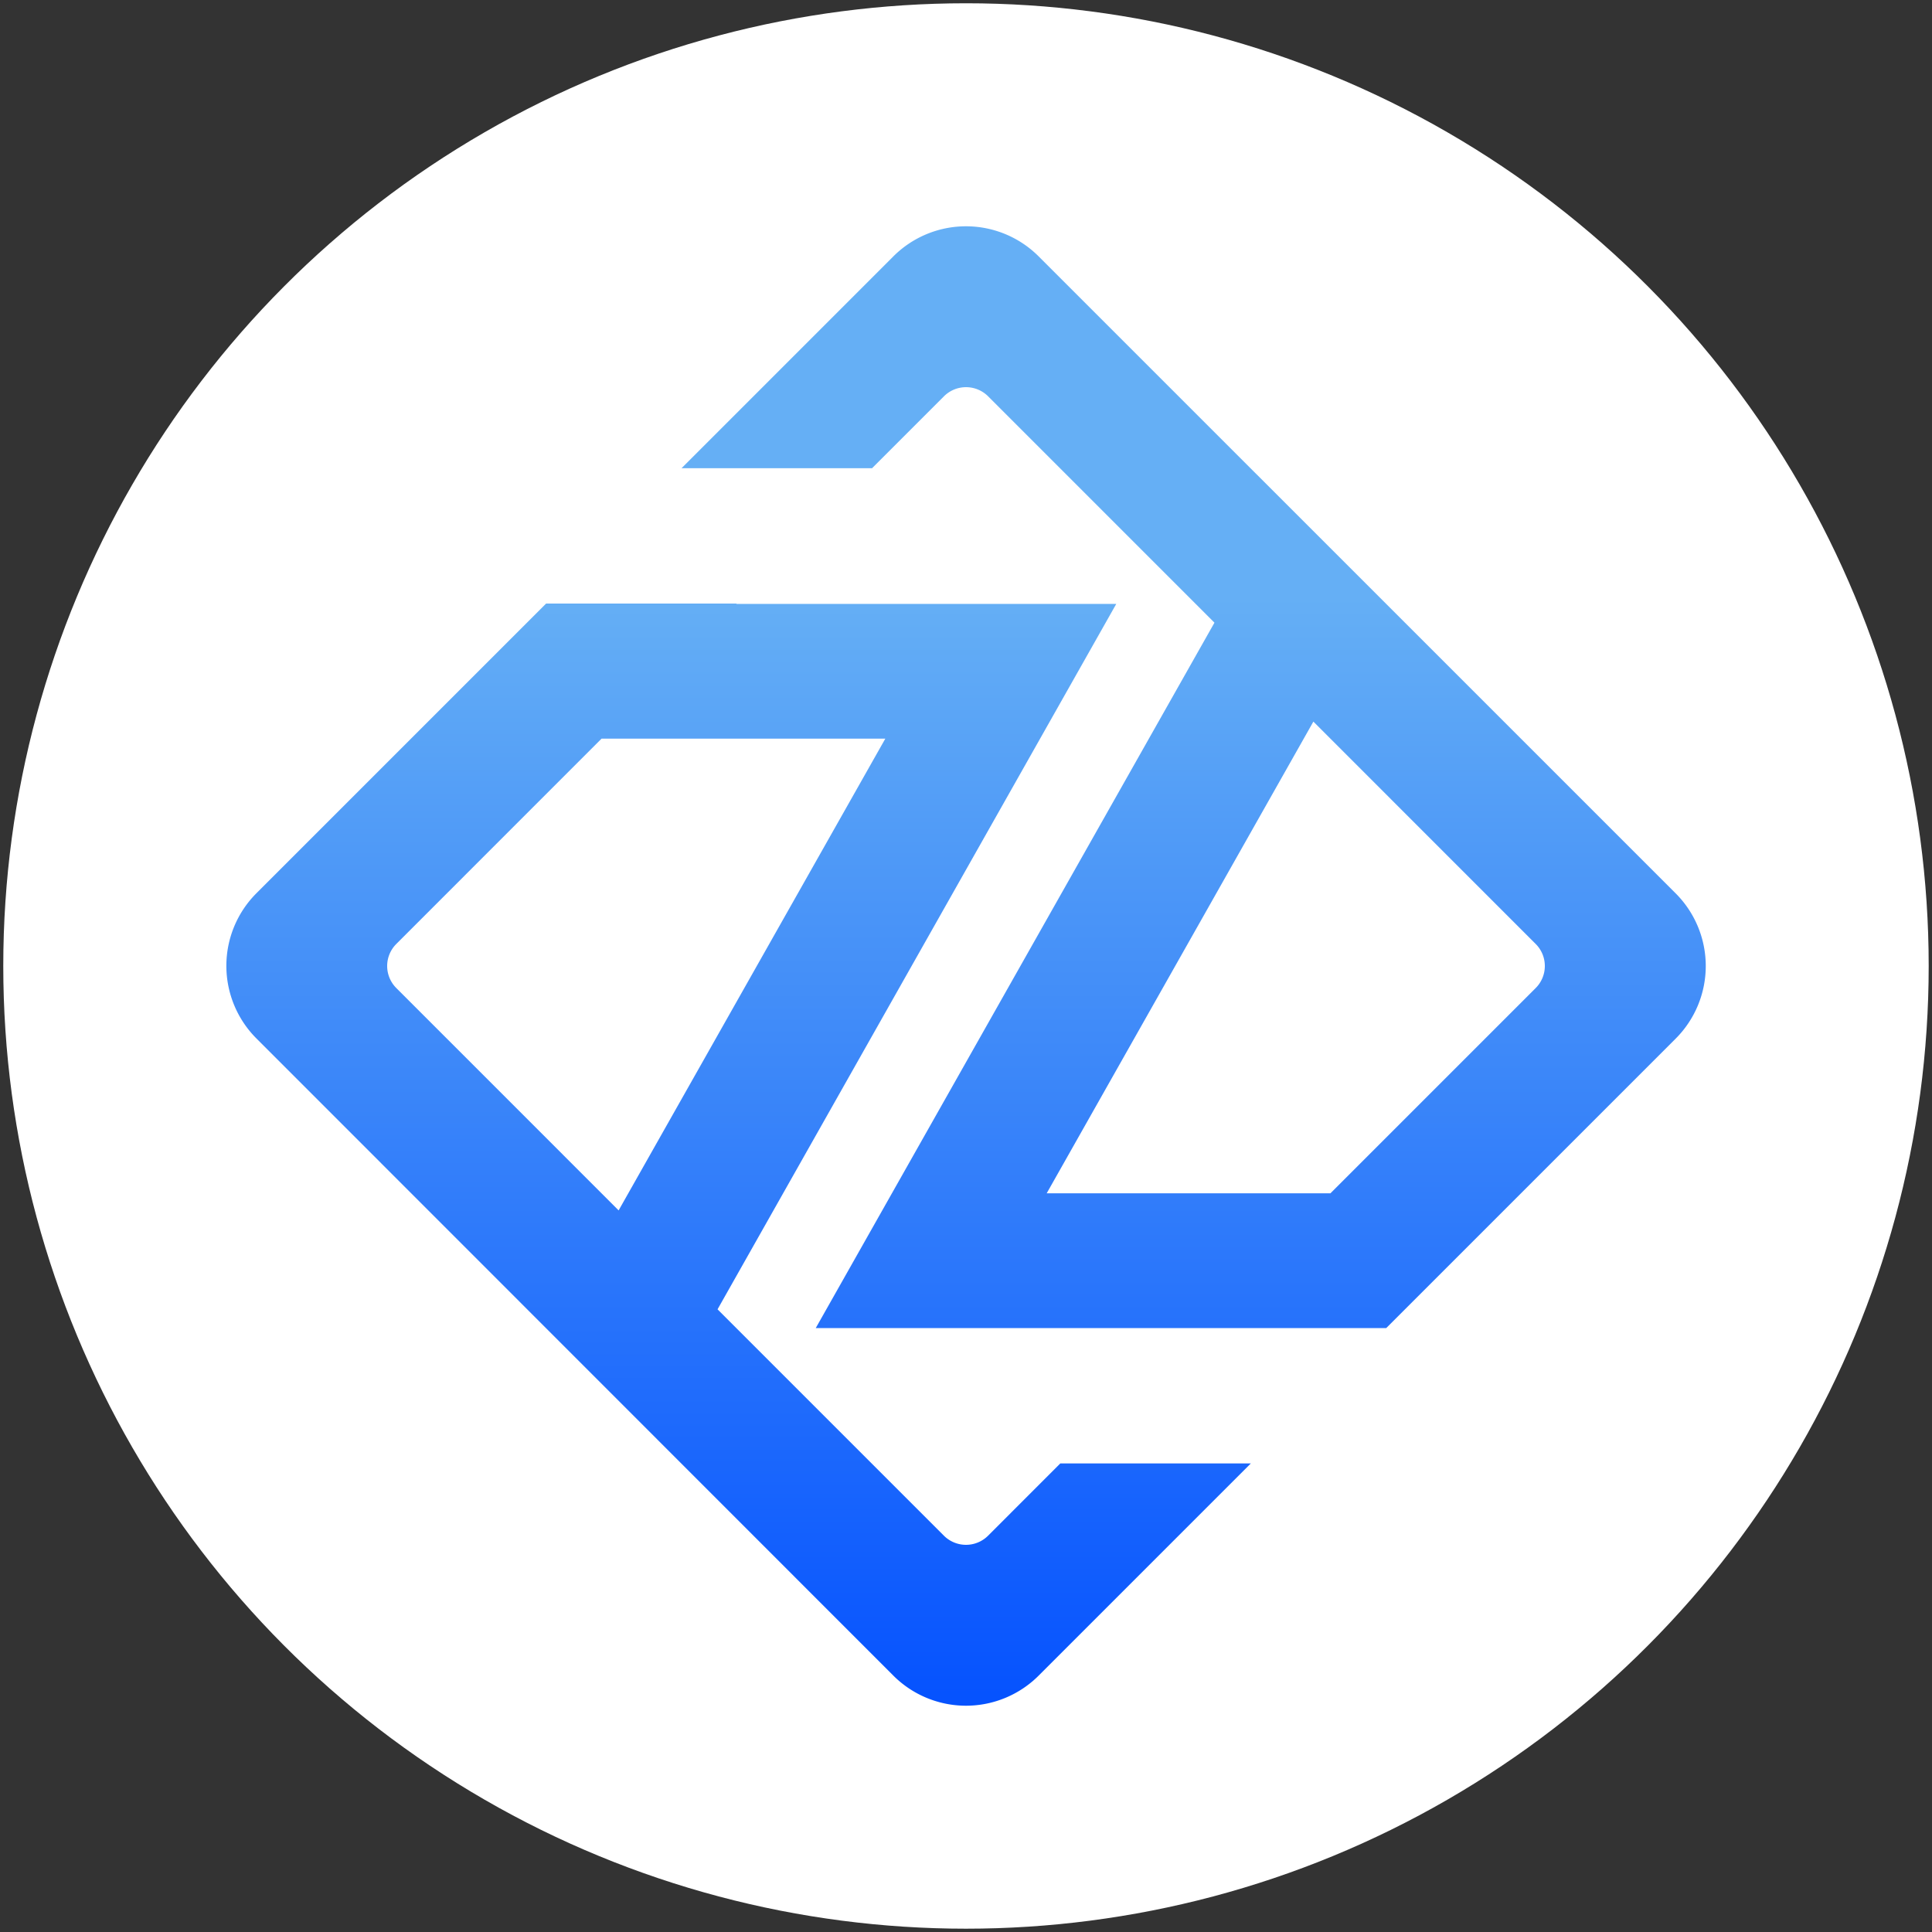
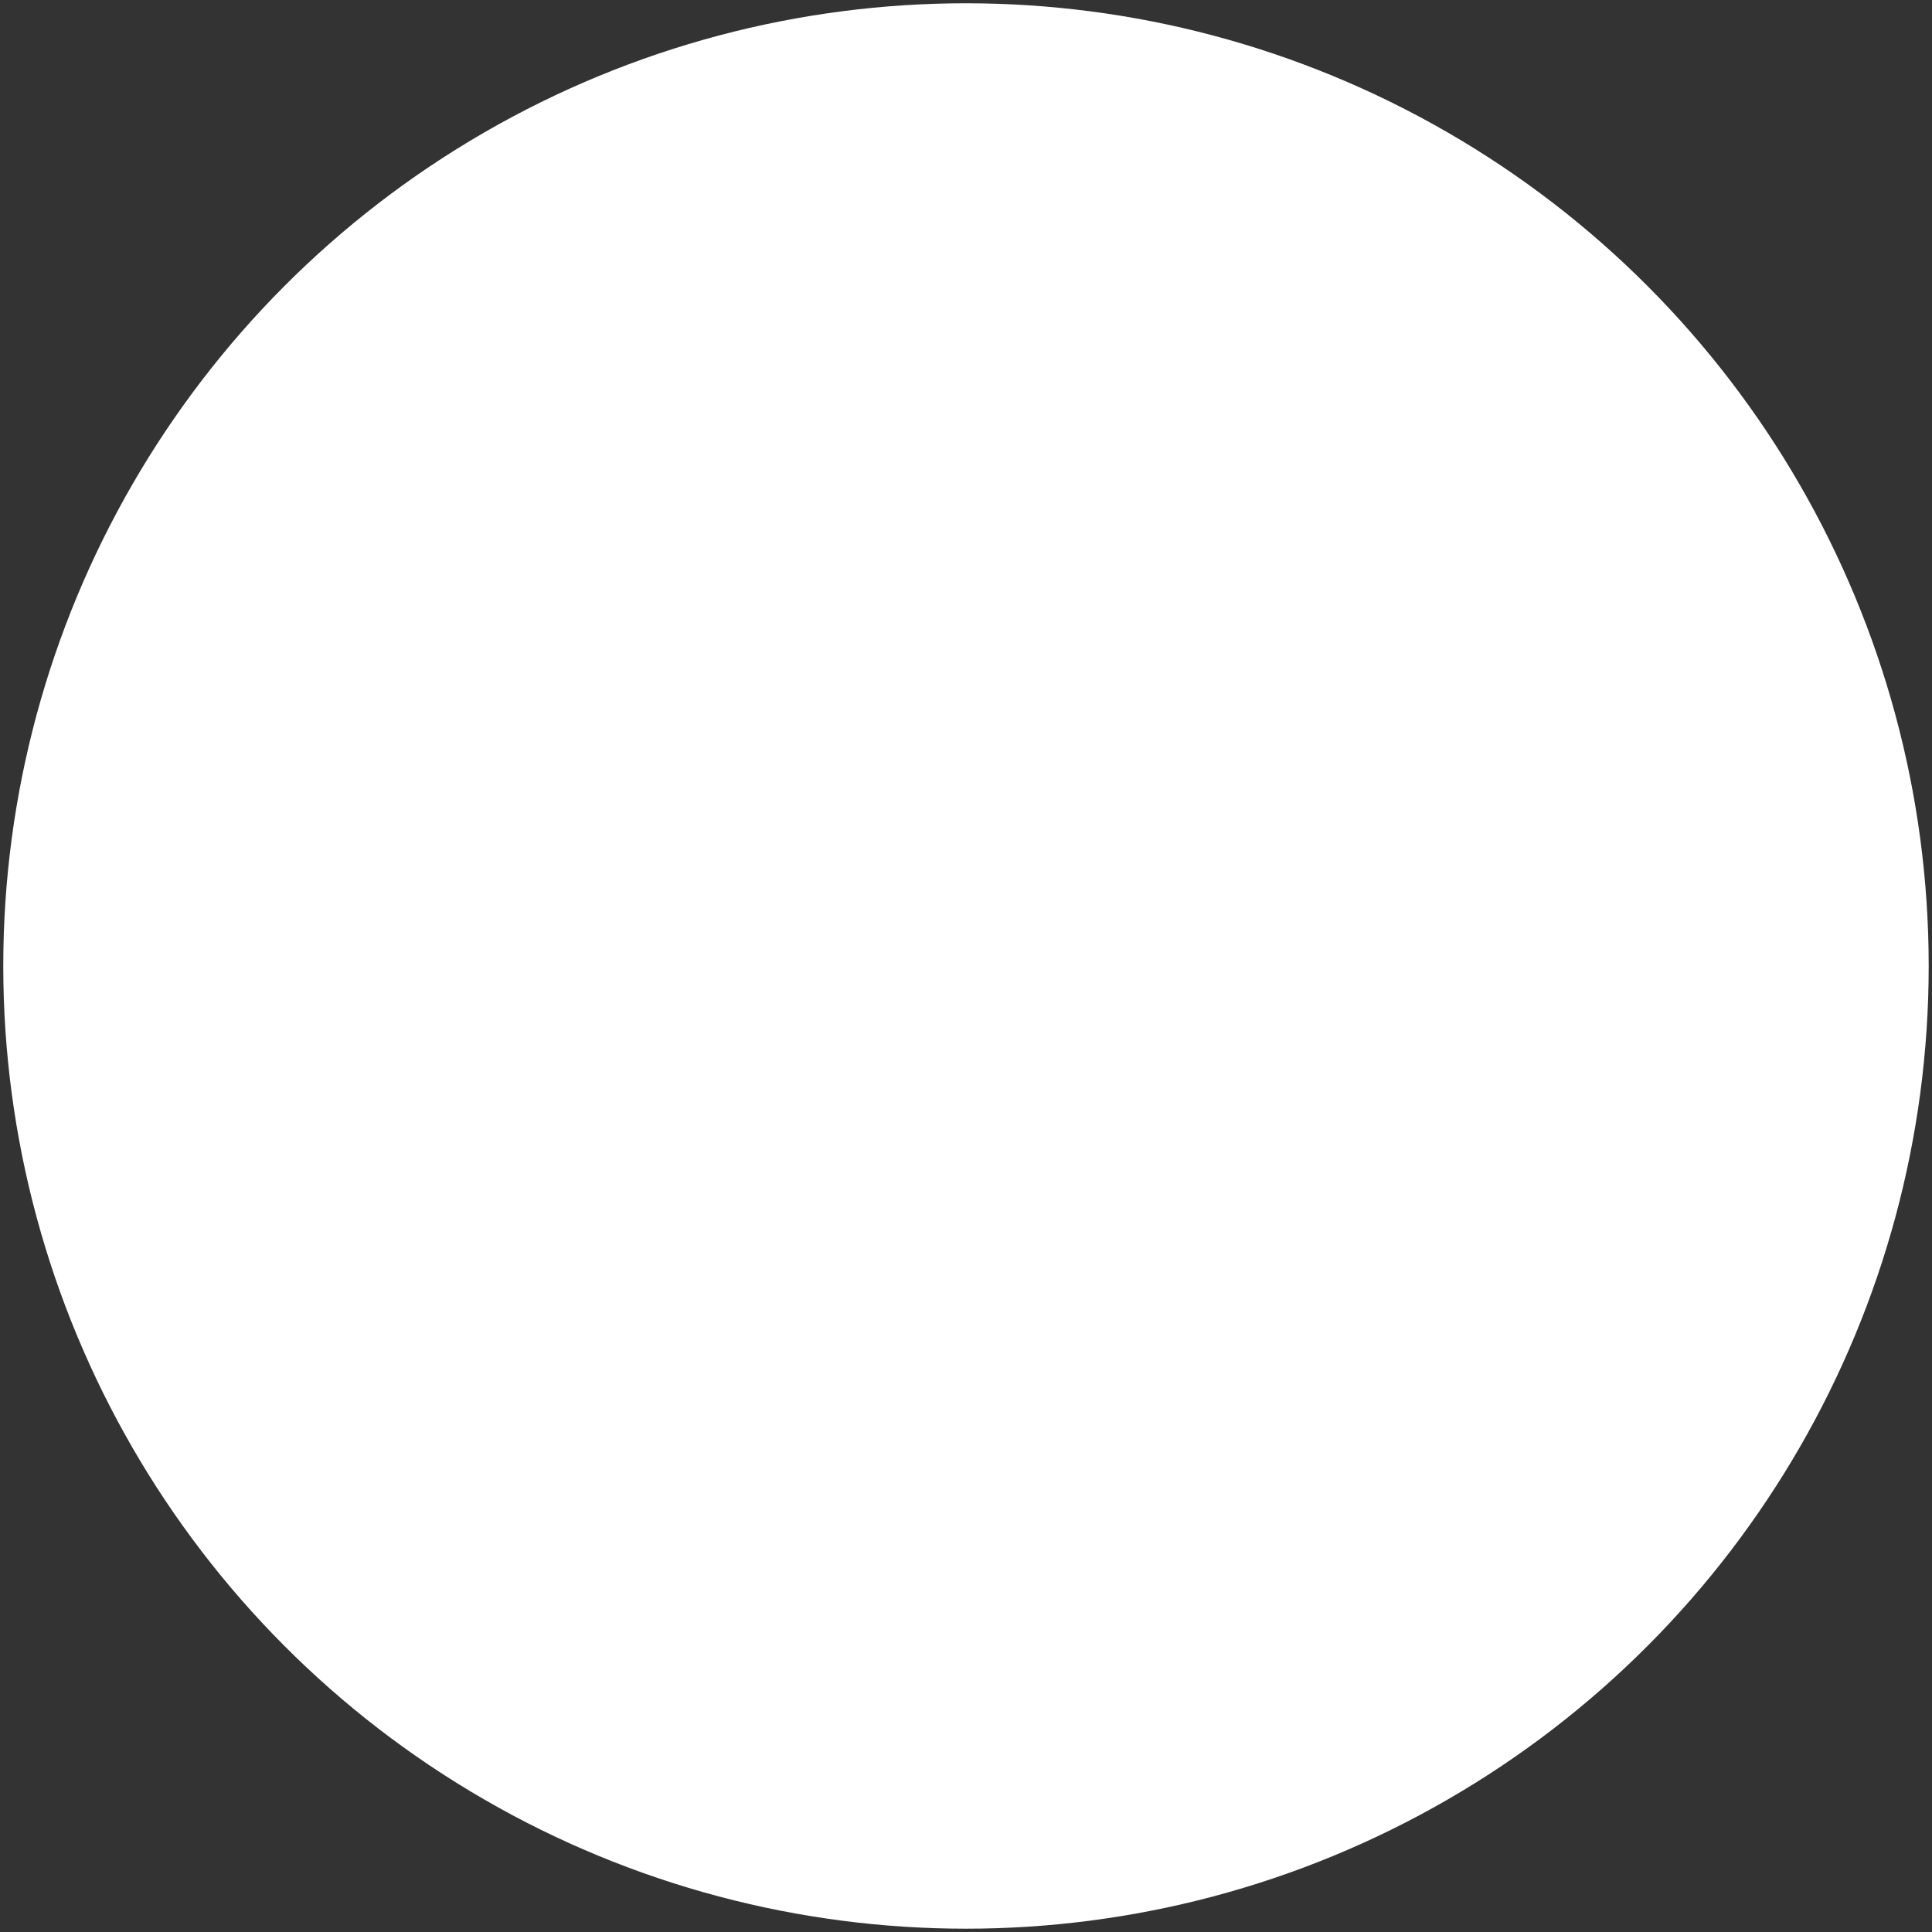
<svg xmlns="http://www.w3.org/2000/svg" id="Layer_1" data-name="Layer 1" width="20cm" height="20cm" viewBox="0 0 566.93 566.93">
  <rect x="0" y="0" width="566.93" height="566.93" fill="#333333" stroke="none" />
  <defs>
    <style>.cls-1{fill:#fff;}.cls-2{fill:url(#linear-gradient);}</style>
    <linearGradient id="linear-gradient" x1="283.46" y1="518.19" x2="283.46" y2="175.07" gradientUnits="userSpaceOnUse">
      <stop offset="0" stop-color="#004dff" />
      <stop offset="1" stop-color="#65aff5" />
    </linearGradient>
  </defs>
  <circle class="cls-1" cx="283.46" cy="283.46" r="282.5" />
-   <path class="cls-2" d="M491.71,262.15,304.78,75.23a30.15,30.15,0,0,0-42.63,0L200,137.39H255.9L277,116.29a9.17,9.17,0,0,1,12.95,0l66.42,66.43-117,207h167.4l84.93-84.93A30.14,30.14,0,0,0,491.71,262.15Zm-41.07,27.78L390.4,350.17H307.14L385.4,211.75,450.64,277A9.14,9.14,0,0,1,450.64,289.93ZM289.94,450.64a9.17,9.17,0,0,1-12.95,0l-66.43-66.43,117-207H216.06l.1-.1H160.25l-85,85a30.14,30.14,0,0,0,0,42.62L262.15,491.7a30.15,30.15,0,0,0,42.63,0l62.27-62.27H311.14ZM116.29,289.93a9.14,9.14,0,0,1,0-12.93l60.23-60.25h83.27L181.53,355.18Z" />
</svg>